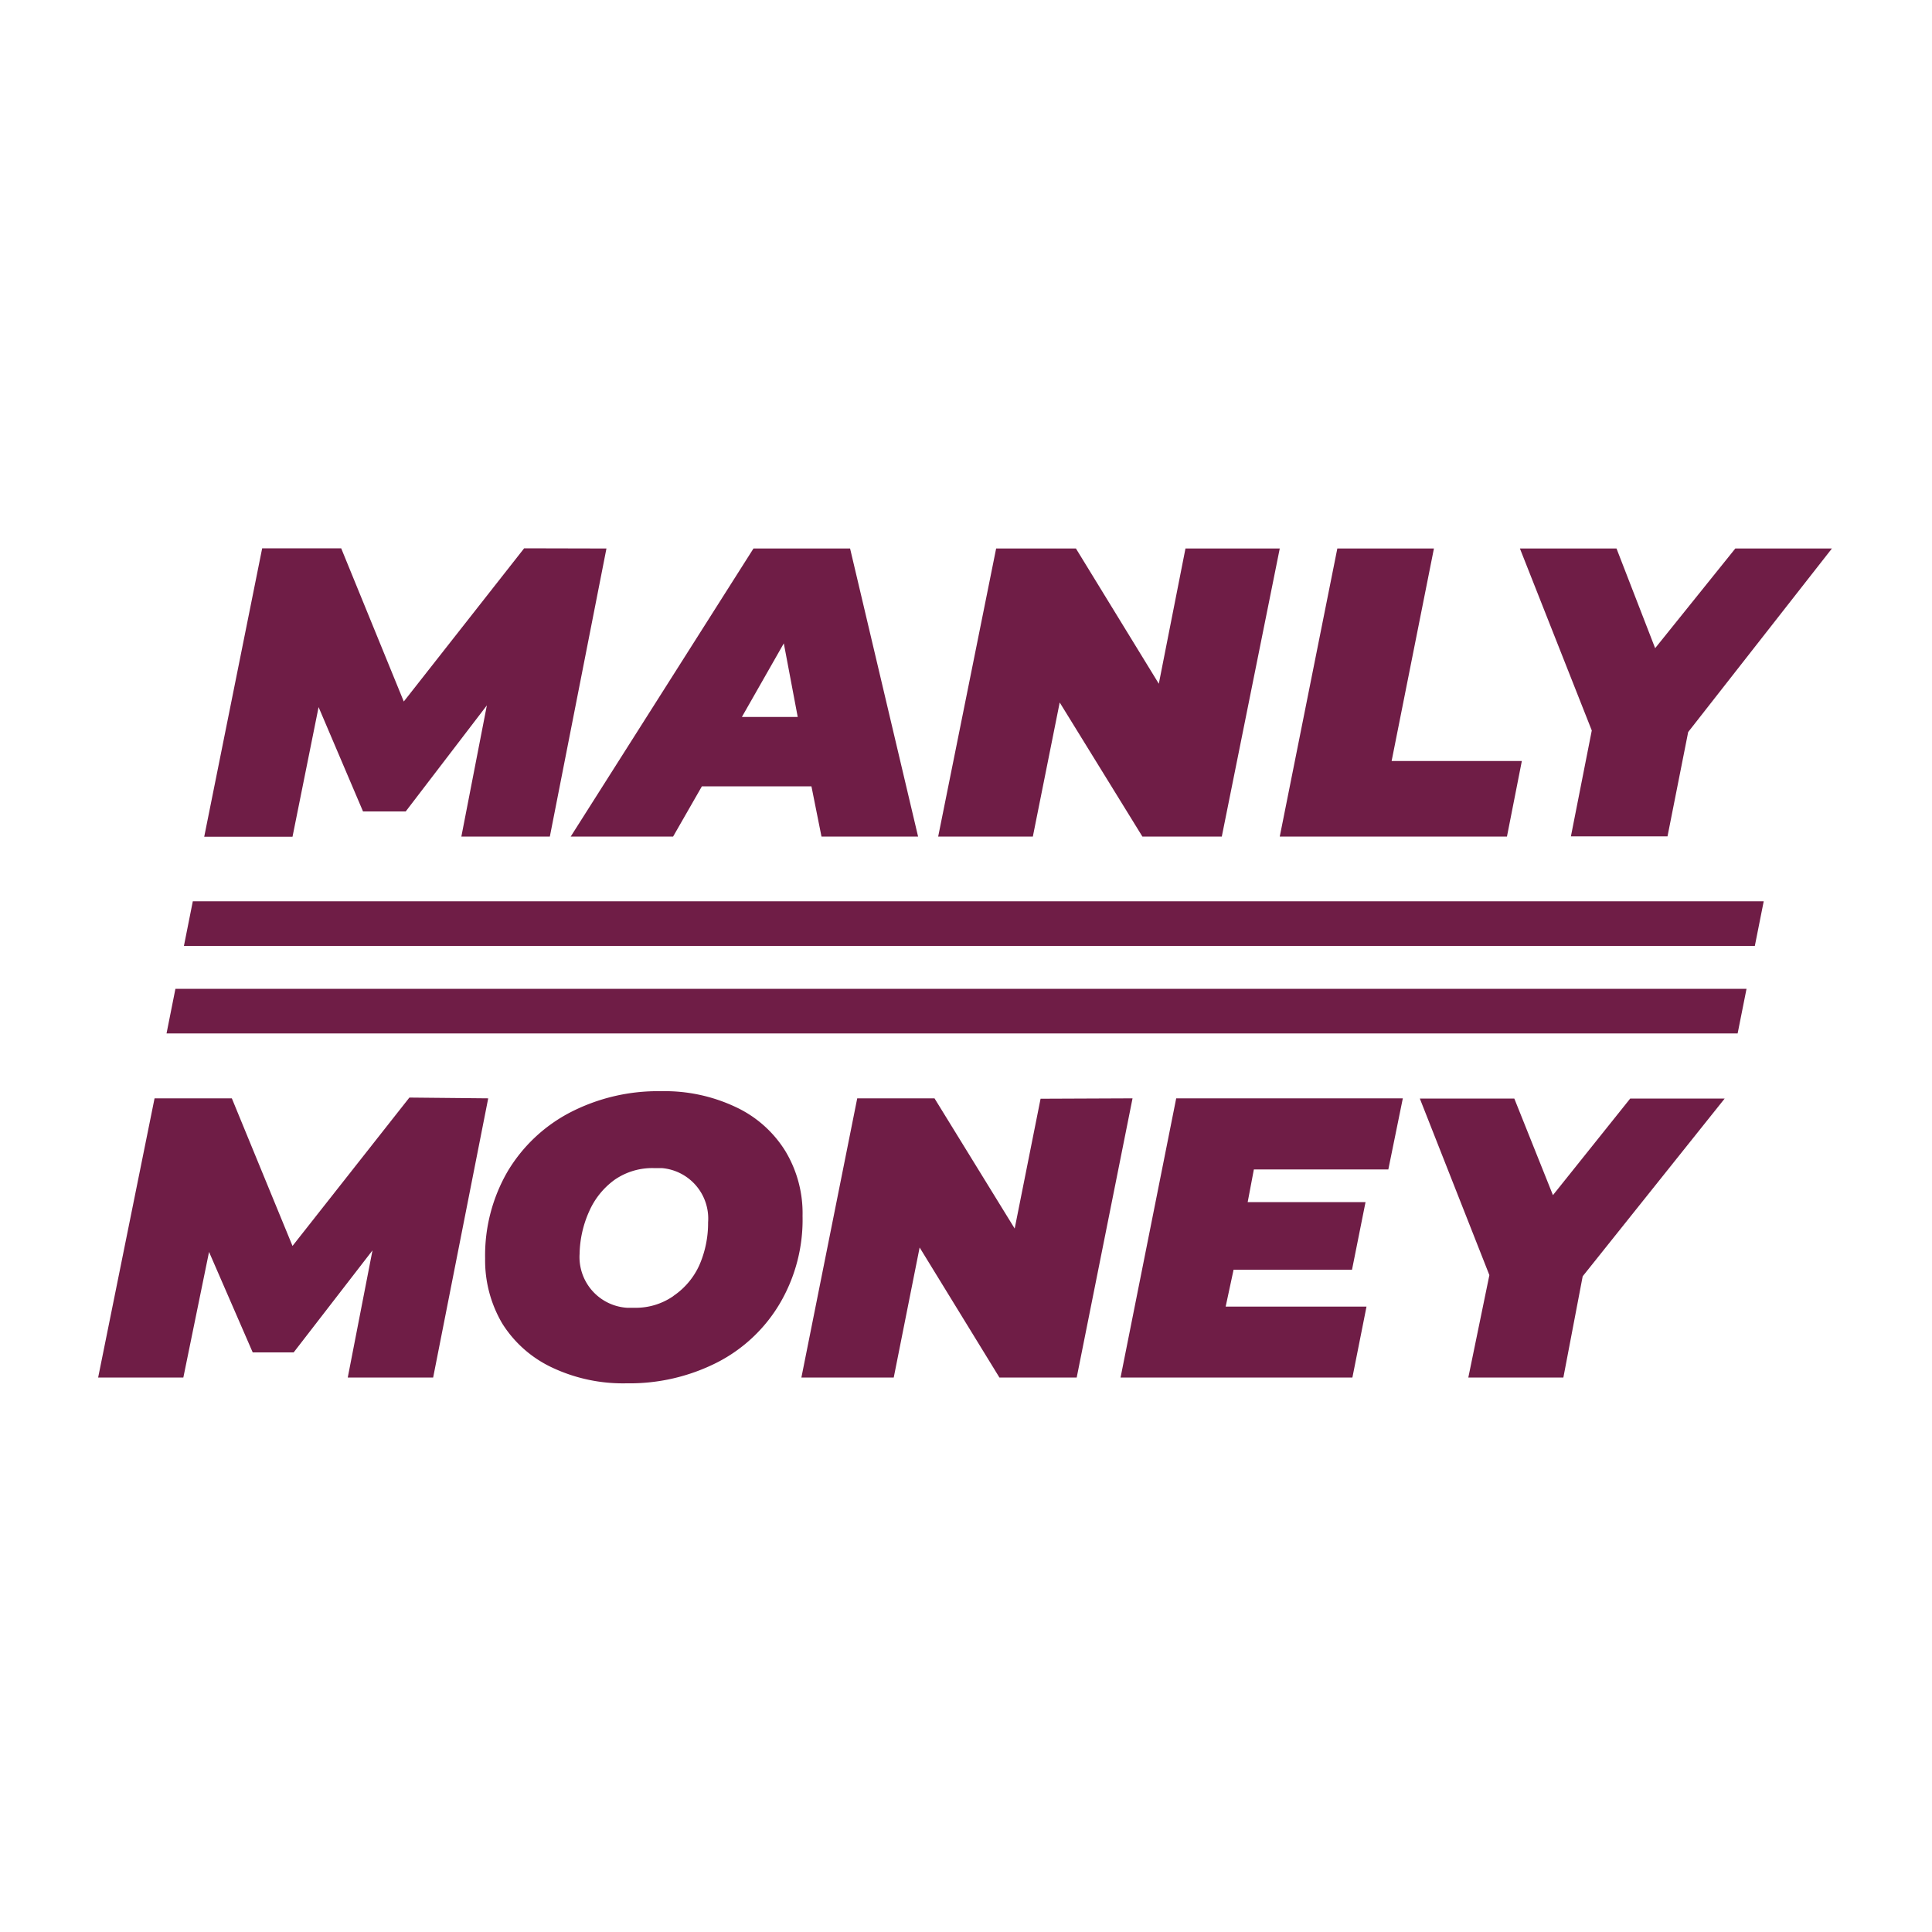
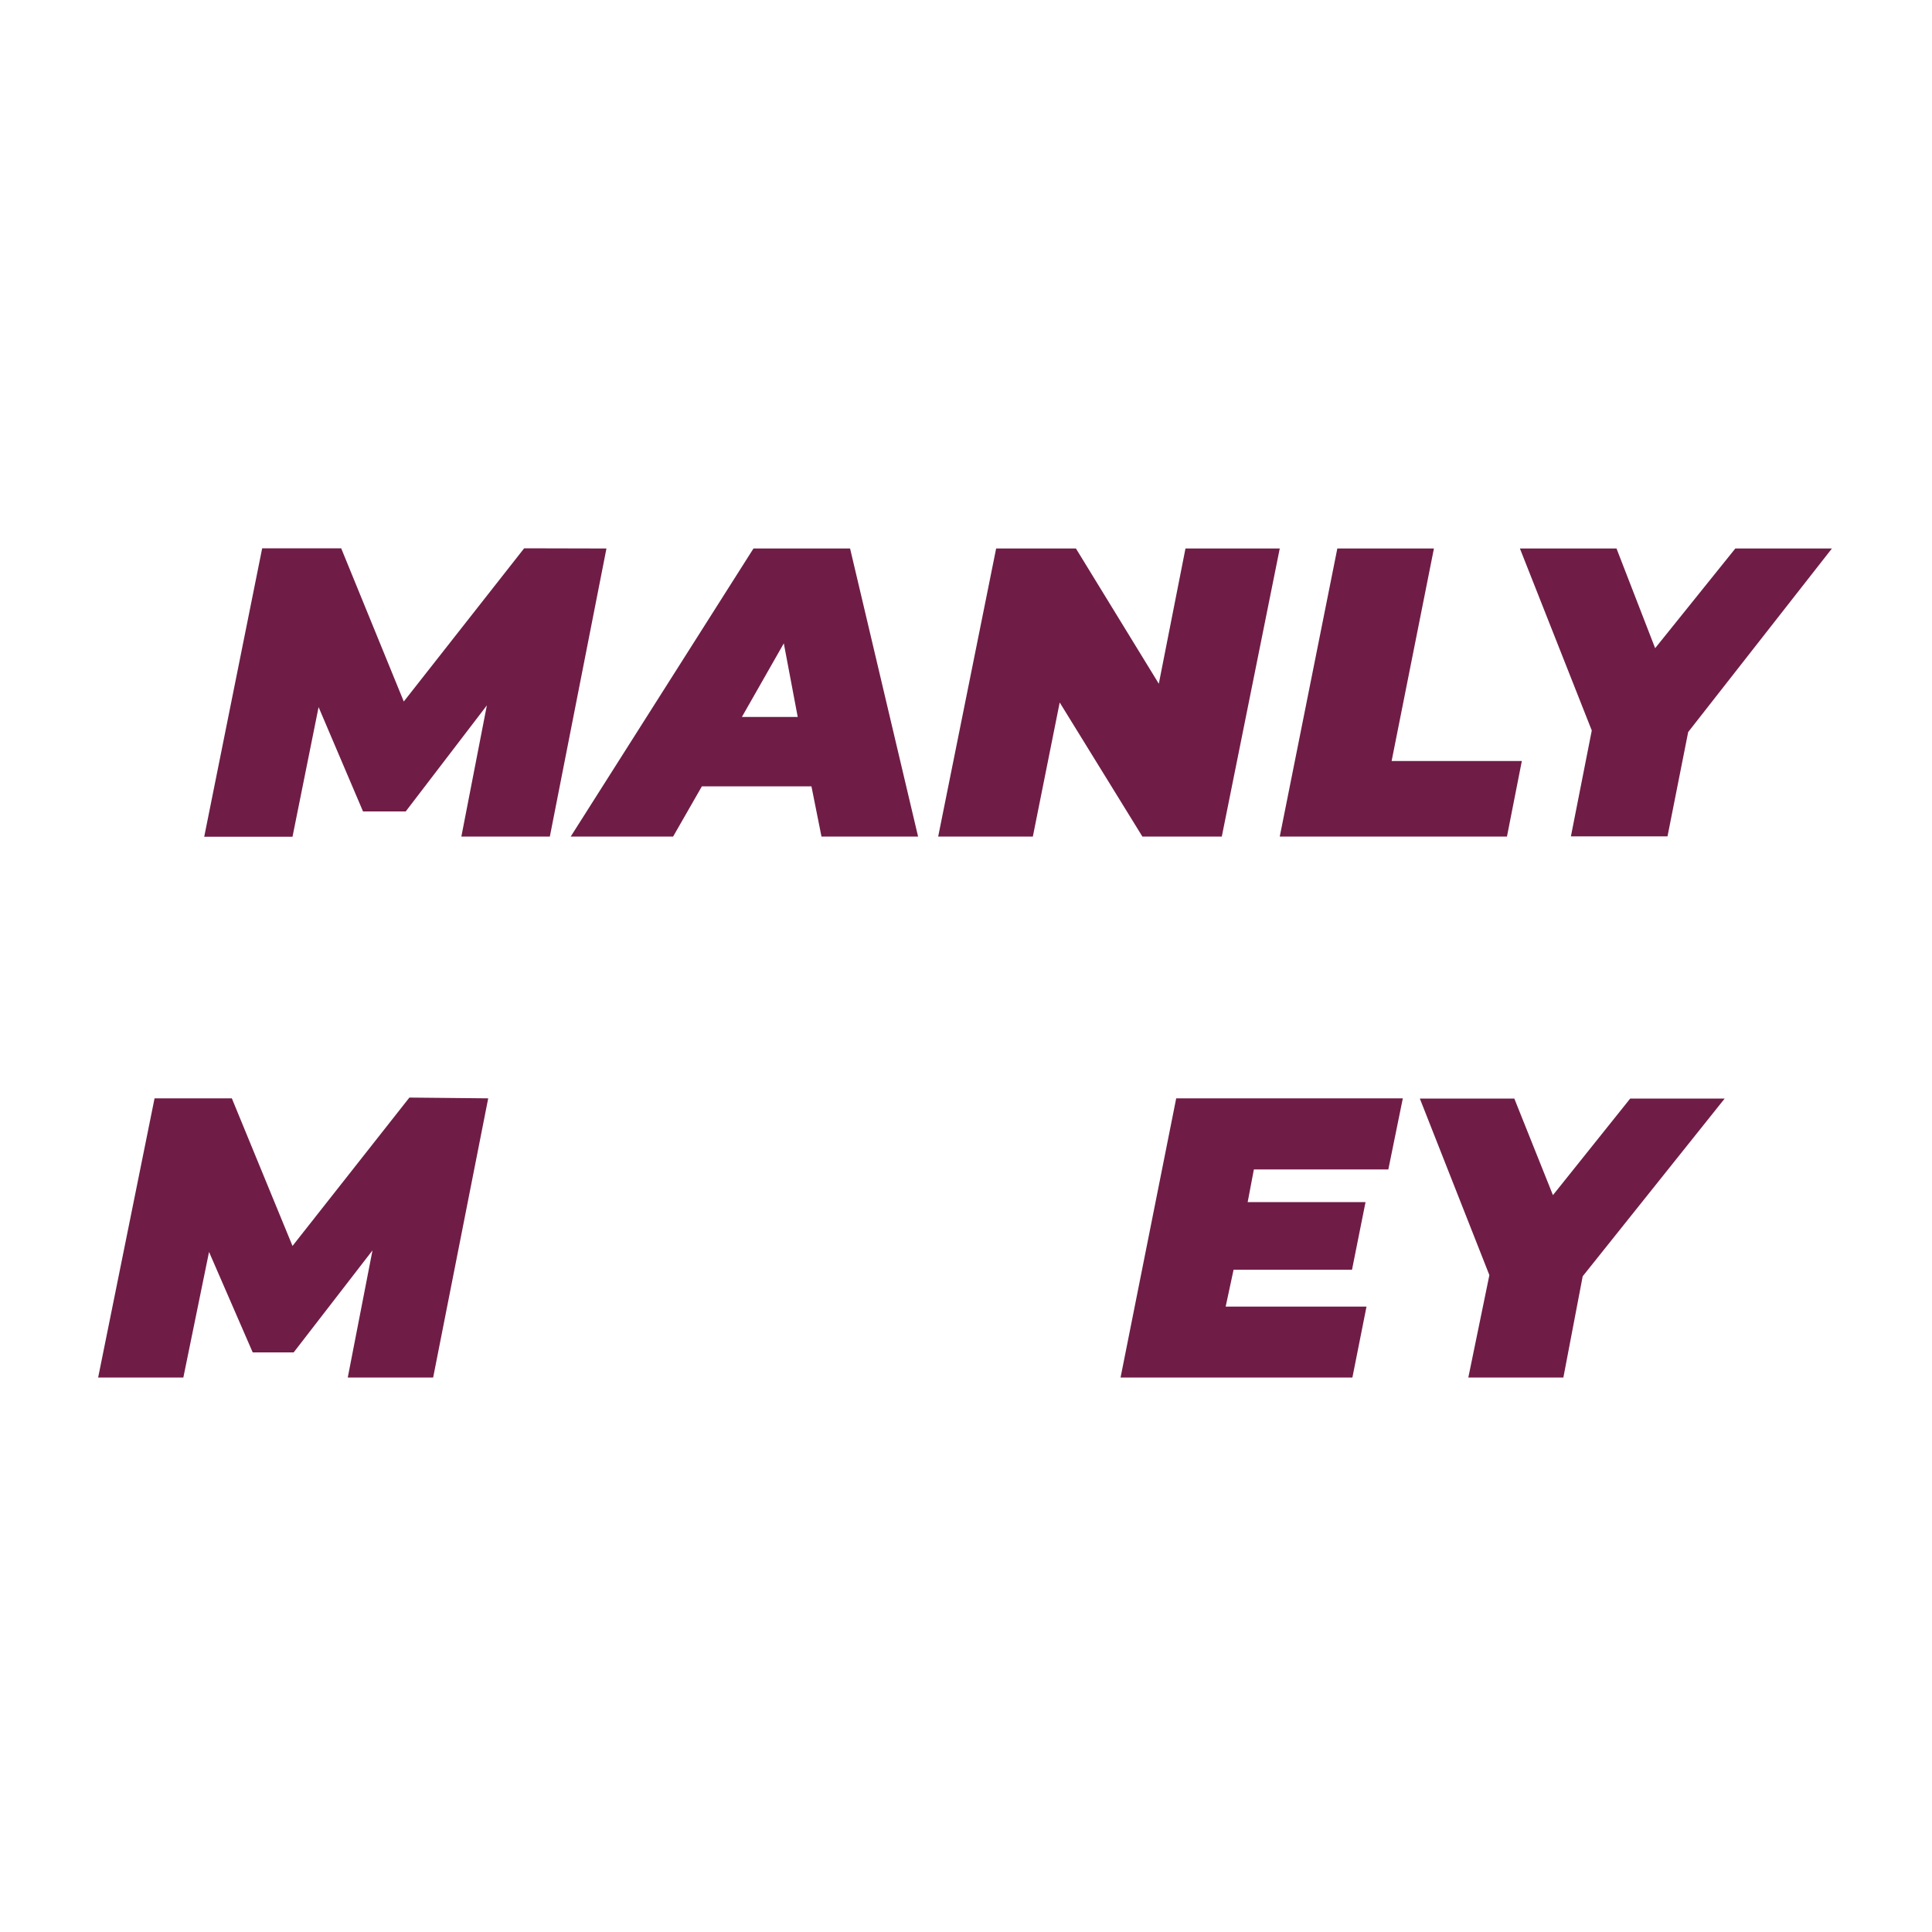
<svg xmlns="http://www.w3.org/2000/svg" id="f65bcf91-94ed-4350-be53-3eb90db7cfc8" viewBox="0 0 100 100">
  <defs>
    <style>.cls-1{fill:#6f1d46;}</style>
  </defs>
  <path class="cls-1" d="M31.39,28.39,28.46,43.3H23.88l1.32-6.79L21,42H18.79l-2.3-5.4-1.35,6.71H10.57l3-14.93h4.09l3.24,7.93,6.23-7.93Z" />
  <path class="cls-1" d="M42,40.7H36.33l-1.49,2.6h-5.3L39,28.39H44L47.52,43.3h-5Zm-.71-3.59-.72-3.81L38.4,37.11Z" />
  <path class="cls-1" d="M66.24,28.39l-3,14.91H59.13l-4.28-6.94L53.46,43.3h-4.9l3-14.91h4.13l4.29,7,1.38-7Z" />
  <path class="cls-1" d="M69.22,28.39h5l-2.19,11h6.74L78,43.3H66.24Z" />
  <path class="cls-1" d="M87.38,37.89l-1.07,5.4h-5l1.08-5.48-3.72-9.42h5l2,5.16,4.15-5.16h5Z" />
  <path class="cls-1" d="M25.27,56.85,22.42,71.3H18l1.28-6.58L15.2,70H13.08l-2.26-5.2L9.49,71.3H5.08L8,56.85h4l3.14,7.64,6.05-7.68Z" />
-   <path class="cls-1" d="M28.59,70.79A6.1,6.1,0,0,1,26,68.51a6.44,6.44,0,0,1-.89-3.37,8.66,8.66,0,0,1,1.16-4.5,8.15,8.15,0,0,1,3.24-3.06,9.89,9.89,0,0,1,4.71-1.1,8.6,8.6,0,0,1,3.86.82,6,6,0,0,1,2.57,2.28,6.23,6.23,0,0,1,.89,3.36,8.54,8.54,0,0,1-1.16,4.5,8,8,0,0,1-3.24,3.07,10,10,0,0,1-4.71,1.09A8.59,8.59,0,0,1,28.59,70.79Zm6.29-3.73a3.82,3.82,0,0,0,1.32-1.58,5.43,5.43,0,0,0,.45-2.21,2.62,2.62,0,0,0-2.4-2.81h-.43a3.42,3.42,0,0,0-2,.6,4,4,0,0,0-1.32,1.63A5.6,5.6,0,0,0,30,64.9a2.63,2.63,0,0,0,2.45,2.79h.38a3.41,3.41,0,0,0,2-.59Z" />
-   <path class="cls-1" d="M58.62,56.85,55.73,71.3h-4L47.6,64.57,46.26,71.3H41.48l2.89-14.45h4l4.15,6.74,1.34-6.72Z" />
  <path class="cls-1" d="M64.9,60.53l-.32,1.69h6.1l-.7,3.5H63.85l-.41,1.91h7.29L70,71.3H58l2.88-14.45H72.61l-.75,3.68Z" />
  <path class="cls-1" d="M81.92,66.06l-1,5.24H76L77.09,66l-3.6-9.14h4.89l2,5,4-5h4.89Z" />
-   <polygon class="cls-1" points="91.29 46.65 90.83 48.96 9.52 48.96 9.98 46.65 91.29 46.65" />
-   <polygon class="cls-1" points="90.4 51.18 89.94 53.49 8.62 53.49 9.08 51.18 90.4 51.18" />
</svg>